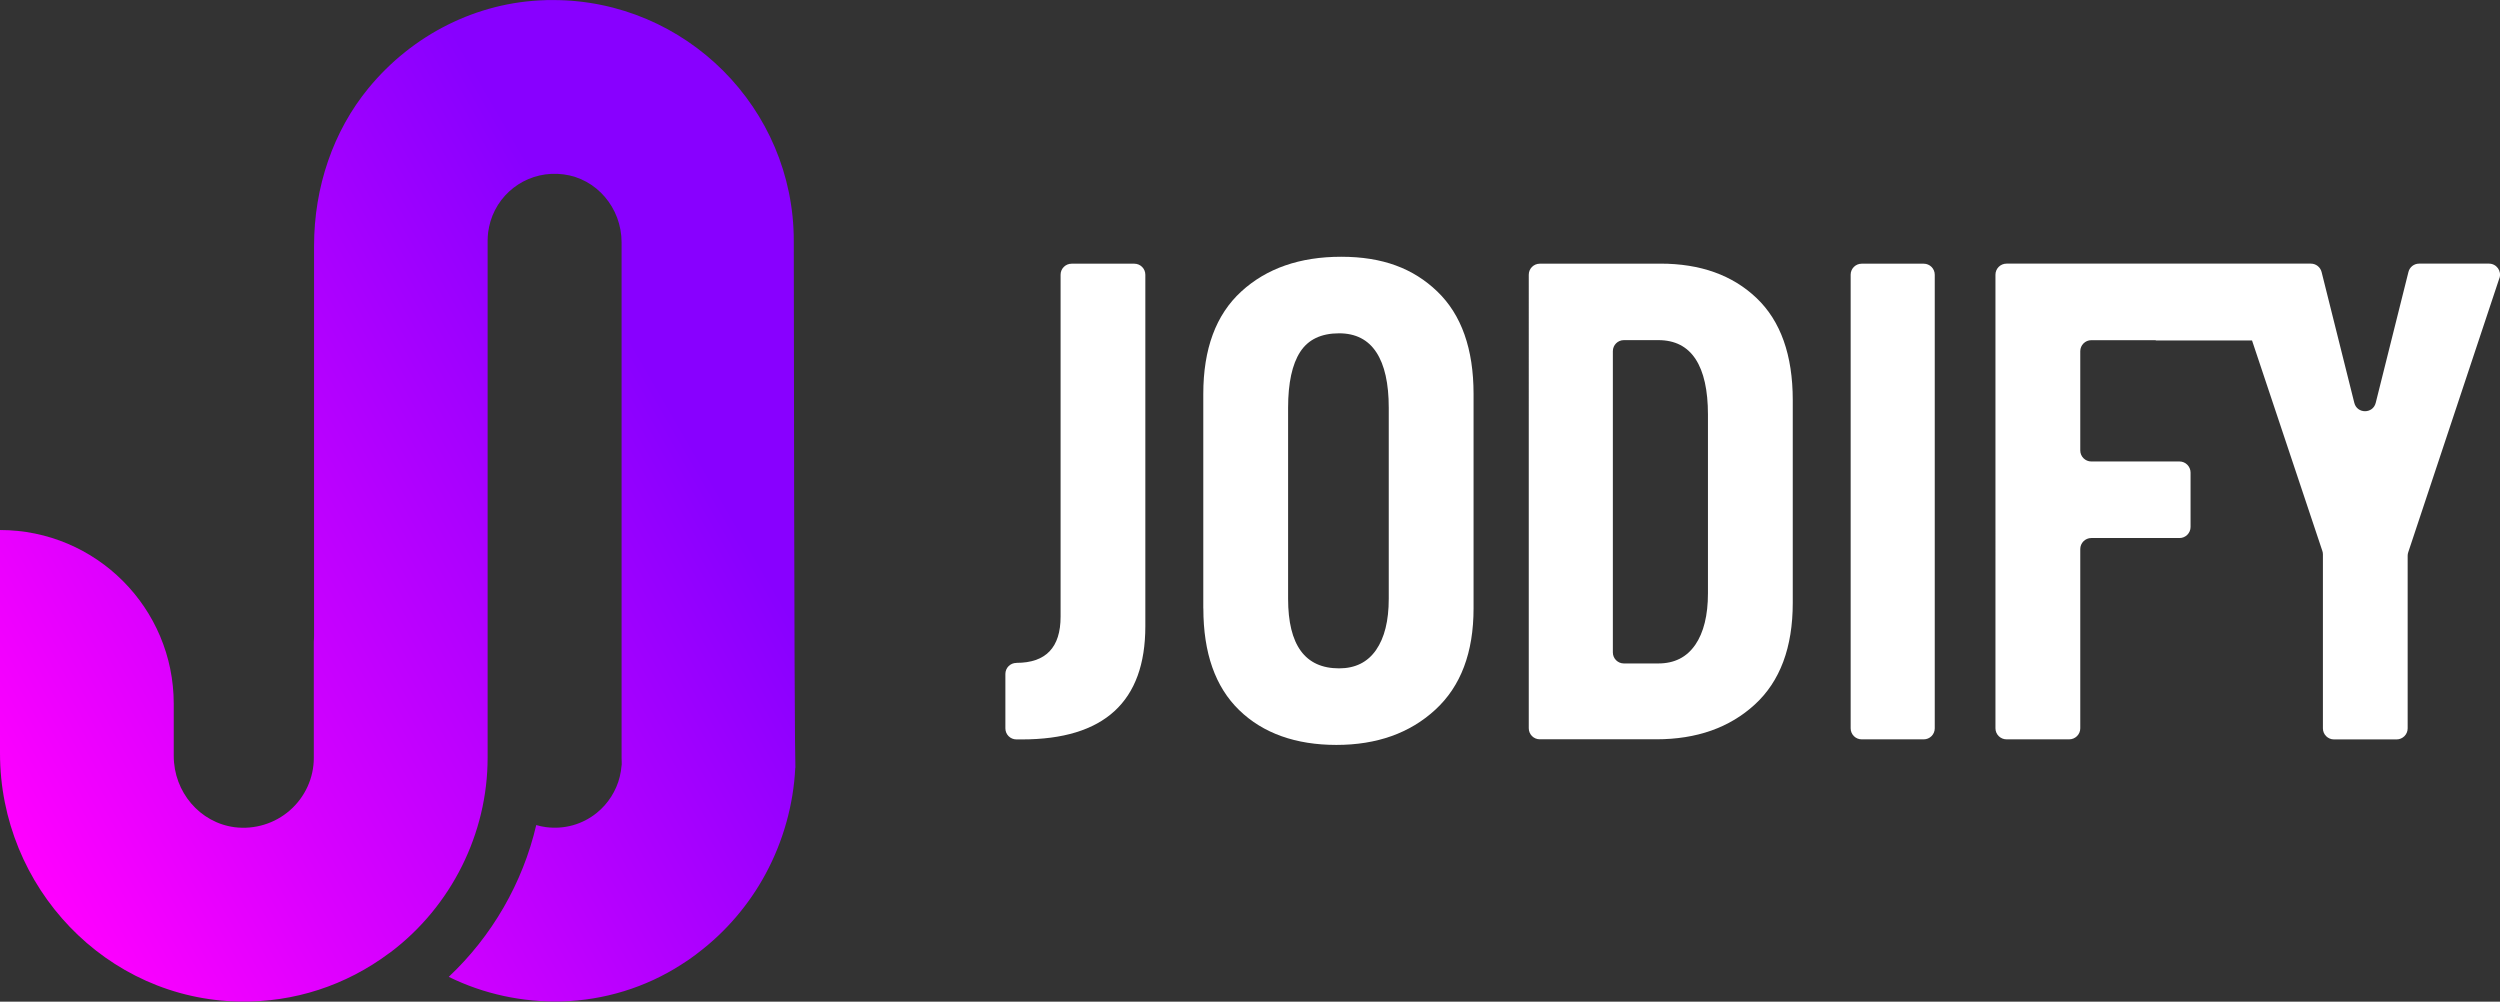
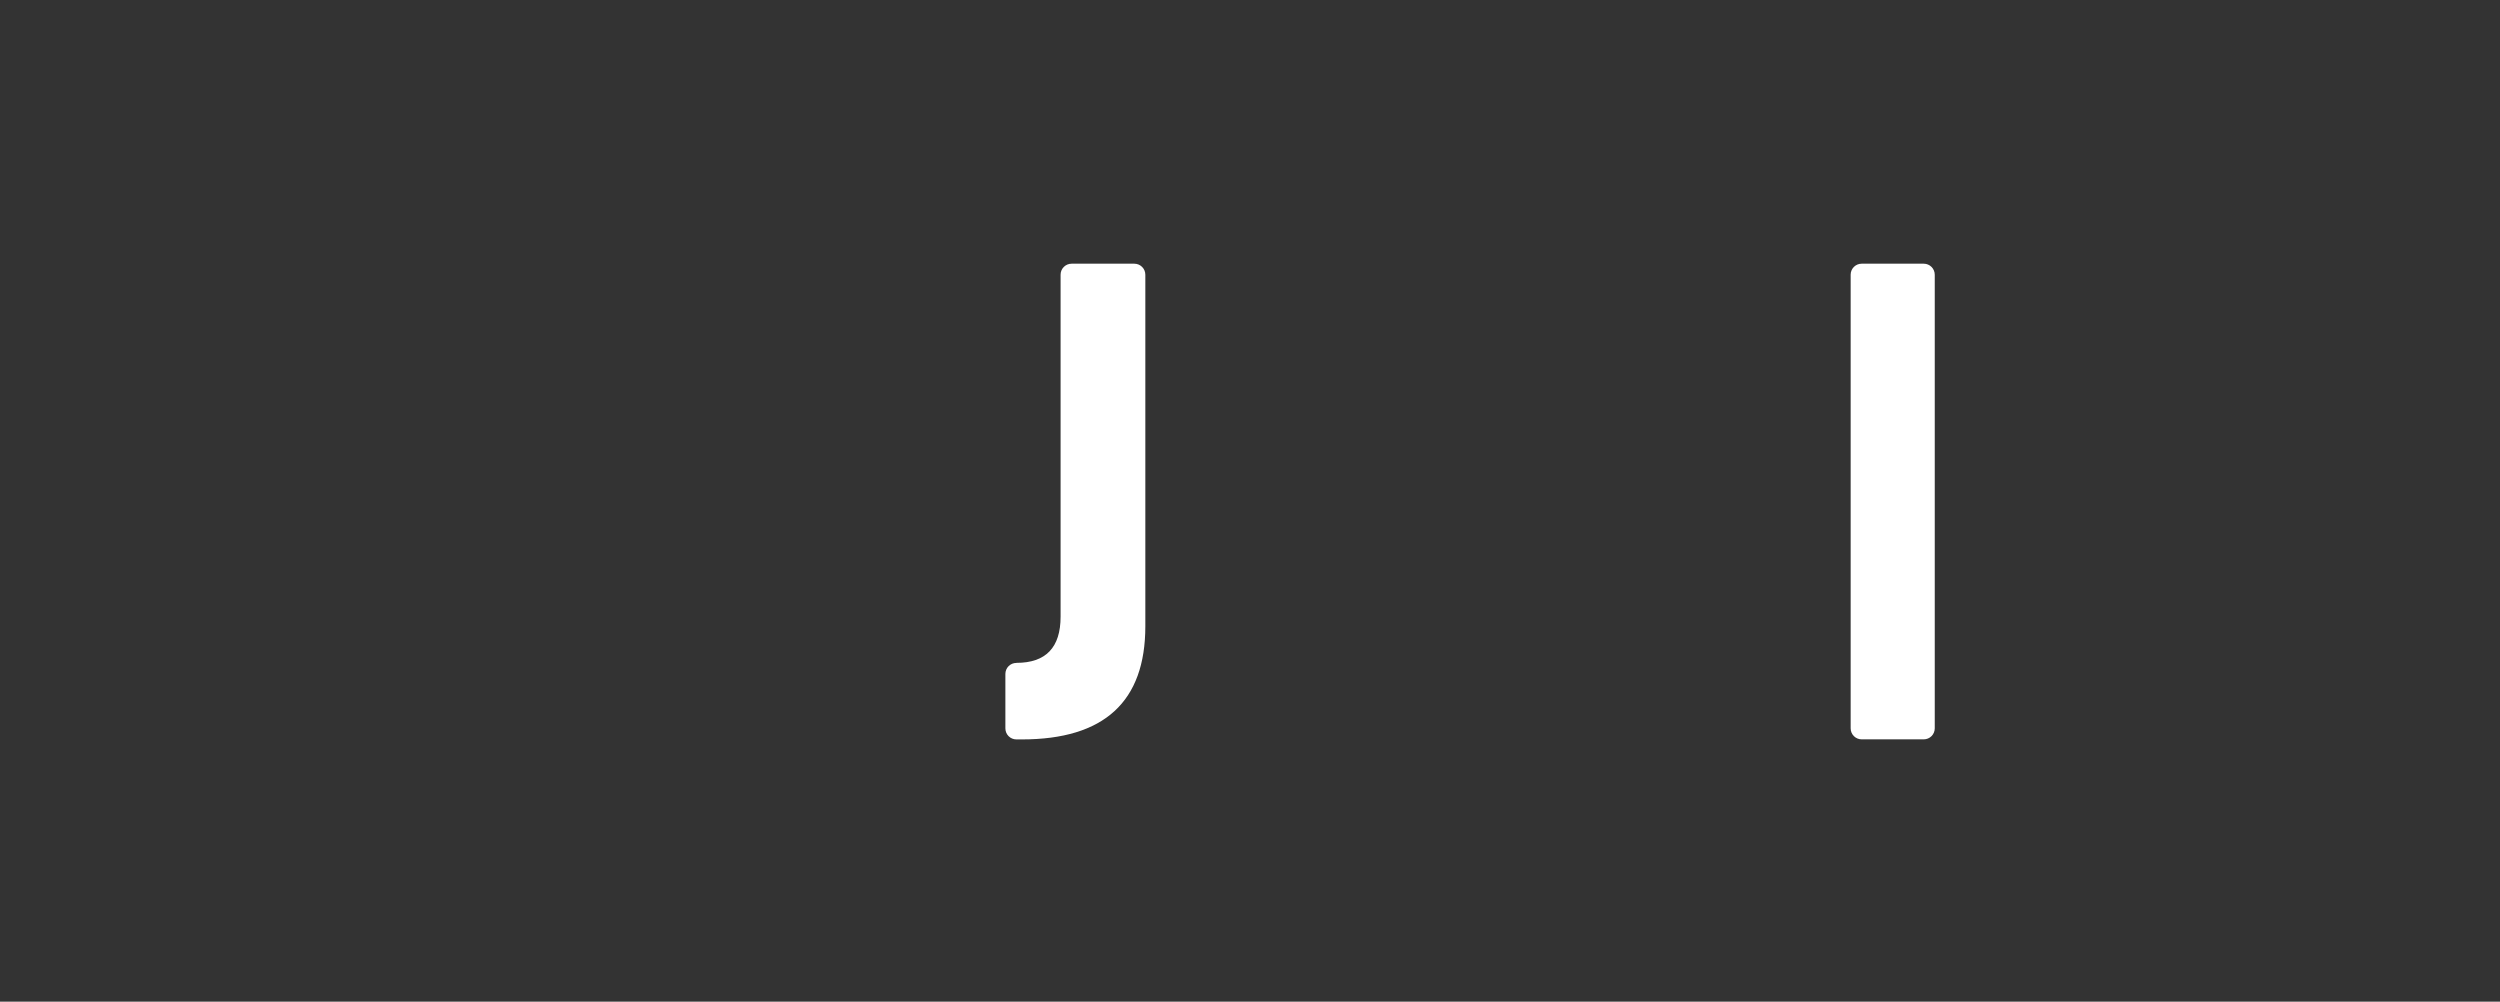
<svg xmlns="http://www.w3.org/2000/svg" id="Layer_2" data-name="Layer 2" viewBox="0 0 418 167.48">
  <rect x="0" y="0" width="418" height="167.48" fill="#333333" stroke="none" />
  <defs>
    <style>
      .cls-1 {
        fill: url(#linear-gradient);
      }

      .cls-1, .cls-2 {
        stroke-width: 0px;
      }

      .cls-2 {
        fill: #fff;
      }
    </style>
    <linearGradient id="linear-gradient" x1="0" y1="137.19" x2="146.17" y2="52.8" gradientUnits="userSpaceOnUse">
      <stop offset="0" stop-color="#f0f" />
      <stop offset=".78" stop-color="#80f" />
    </linearGradient>
  </defs>
  <g id="Layer_1-2" data-name="Layer 1">
    <g>
-       <path class="cls-1" d="m132.99,128.37h-.02c-.3,6.18-2.02,12.31-4.98,17.78-2.75,5.1-6.63,9.64-11.23,13.13l-.31.24-.03.03c-.85.64-1.7,1.24-2.57,1.77-5.93,3.8-12.8,5.9-19.86,6.12-6.63.17-13.13-1.24-18.96-4.11,7.22-6.78,12.38-15.71,14.63-25.38.54.17,1.09.27,1.64.35,3.06.39,6.05-.44,8.45-2.36,1.93-1.55,3.31-3.73,3.88-6.1.15-.58.24-1.21.3-1.87l.02-.14v-.27c-.02-.29-.02-.58-.02-.86V40.54c0-5.8-4.2-10.7-9.74-11.39-5.48-.7-10.59,2.61-12.18,7.85-.18.61-.3,1.23-.39,1.82-.05.46-.09.94-.09,1.43v86.45c0,12.68-6.06,24.82-16.21,32.5l-.22.15c-7.28,5.44-15.93,8.25-24.98,8.11C17.73,167.12,0,148.33,0,125.95v-37.33h0c16.04,0,29.05,13.01,29.05,29.05v8.72c0,6.04,4.37,11.16,10.18,11.92,3.34.42,6.73-.61,9.26-2.84,2.53-2.22,3.98-5.42,3.98-8.76v-19.44c.03-.33.04-.68.04-1.03V41.12c0-9.86,3.22-19.23,9.1-26.38C69,5.74,79.78.36,91.11.03l.41-.02c.32,0,.65,0,.98,0,22.17.03,40.22,18.09,40.22,40.25.07,71.48.19,85.23.27,88.11Z" />
      <g>
        <path class="cls-2" d="m169.95,110.83c4.92,0,7.38-2.57,7.38-7.72v-57.18c0-1.02.83-1.84,1.84-1.84h10.49c1.02,0,1.84.83,1.84,1.84v58.79c0,12.6-6.88,18.91-20.64,18.91h-.92c-1.02,0-1.84-.83-1.84-1.84v-9.11c0-1.02.83-1.84,1.84-1.84h0Z" />
-         <path class="cls-2" d="m201.19,101.72v-35.85c0-7.53,2.11-13.24,6.34-17.12,4.23-3.88,9.8-5.82,16.72-5.82s12.05,1.94,16.08,5.82c4.03,3.88,6.05,9.59,6.05,17.12v35.85c0,7.38-2.13,13.03-6.4,16.95-4.26,3.92-9.78,5.88-16.54,5.88s-12.26-1.94-16.25-5.82c-4-3.88-5.99-9.55-5.99-17Zm31.01-1.61v-31.93c0-4.07-.69-7.17-2.08-9.28-1.38-2.11-3.46-3.17-6.22-3.17-3,0-5.17,1.04-6.51,3.11-1.34,2.07-2.02,5.19-2.02,9.34v31.93c0,7.76,2.84,11.64,8.53,11.64,2.69,0,4.75-1.02,6.17-3.06,1.42-2.04,2.13-4.9,2.13-8.59Z" />
-         <path class="cls-2" d="m277.62,44.08c6.69,0,12.05,1.92,16.08,5.76,4.03,3.84,6.05,9.53,6.05,17.06v33.89c0,7.45-2.11,13.12-6.34,17-4.23,3.88-9.72,5.82-16.48,5.82h-19.48c-1.02,0-1.84-.83-1.84-1.84V45.93c0-1.02.83-1.84,1.84-1.84h20.17Zm5.82,63.75c1.42-2.07,2.13-4.96,2.13-8.65v-29.86c0-4.07-.69-7.17-2.07-9.28-1.38-2.11-3.46-3.17-6.23-3.17h-5.76c-1.02,0-1.84.83-1.84,1.84v50.38c0,1.02.83,1.84,1.84,1.84h5.76c2.69,0,4.75-1.04,6.17-3.11Z" />
        <path class="cls-2" d="m323.49,45.93v75.85c0,1.02-.83,1.84-1.84,1.84h-10.38c-1.02,0-1.84-.83-1.84-1.84V45.93c0-1.02.83-1.84,1.84-1.84h10.38c1.02,0,1.84.83,1.84,1.84Z" />
-         <path class="cls-2" d="m417.9,46.5l-15.24,45.83c-.07.19-.1.39-.1.58v28.88c0,1.01-.83,1.84-1.84,1.84h-10.49c-1.01,0-1.84-.83-1.84-1.84v-29.11c0-.2-.03-.39-.1-.58l-11.75-35.17h-16.1v-.05h-10.78c-1.01,0-1.84.83-1.84,1.84v16.6c0,1.01.83,1.84,1.84,1.84h14.76c1.01,0,1.84.84,1.84,1.85v9.11c0,1.01-.83,1.84-1.84,1.84h-14.76c-1.01,0-1.84.83-1.84,1.84v29.98c0,1.01-.83,1.84-1.85,1.84h-10.48c-1.02,0-1.85-.83-1.85-1.84V45.93c0-1.02.83-1.85,1.85-1.85h50.89c.85,0,1.58.58,1.79,1.4l5.47,21.88c.47,1.86,3.11,1.86,3.58,0l5.47-21.88c.2-.83.94-1.4,1.78-1.4h11.69c1.25,0,2.15,1.23,1.75,2.43Z" />
      </g>
    </g>
  </g>
</svg>